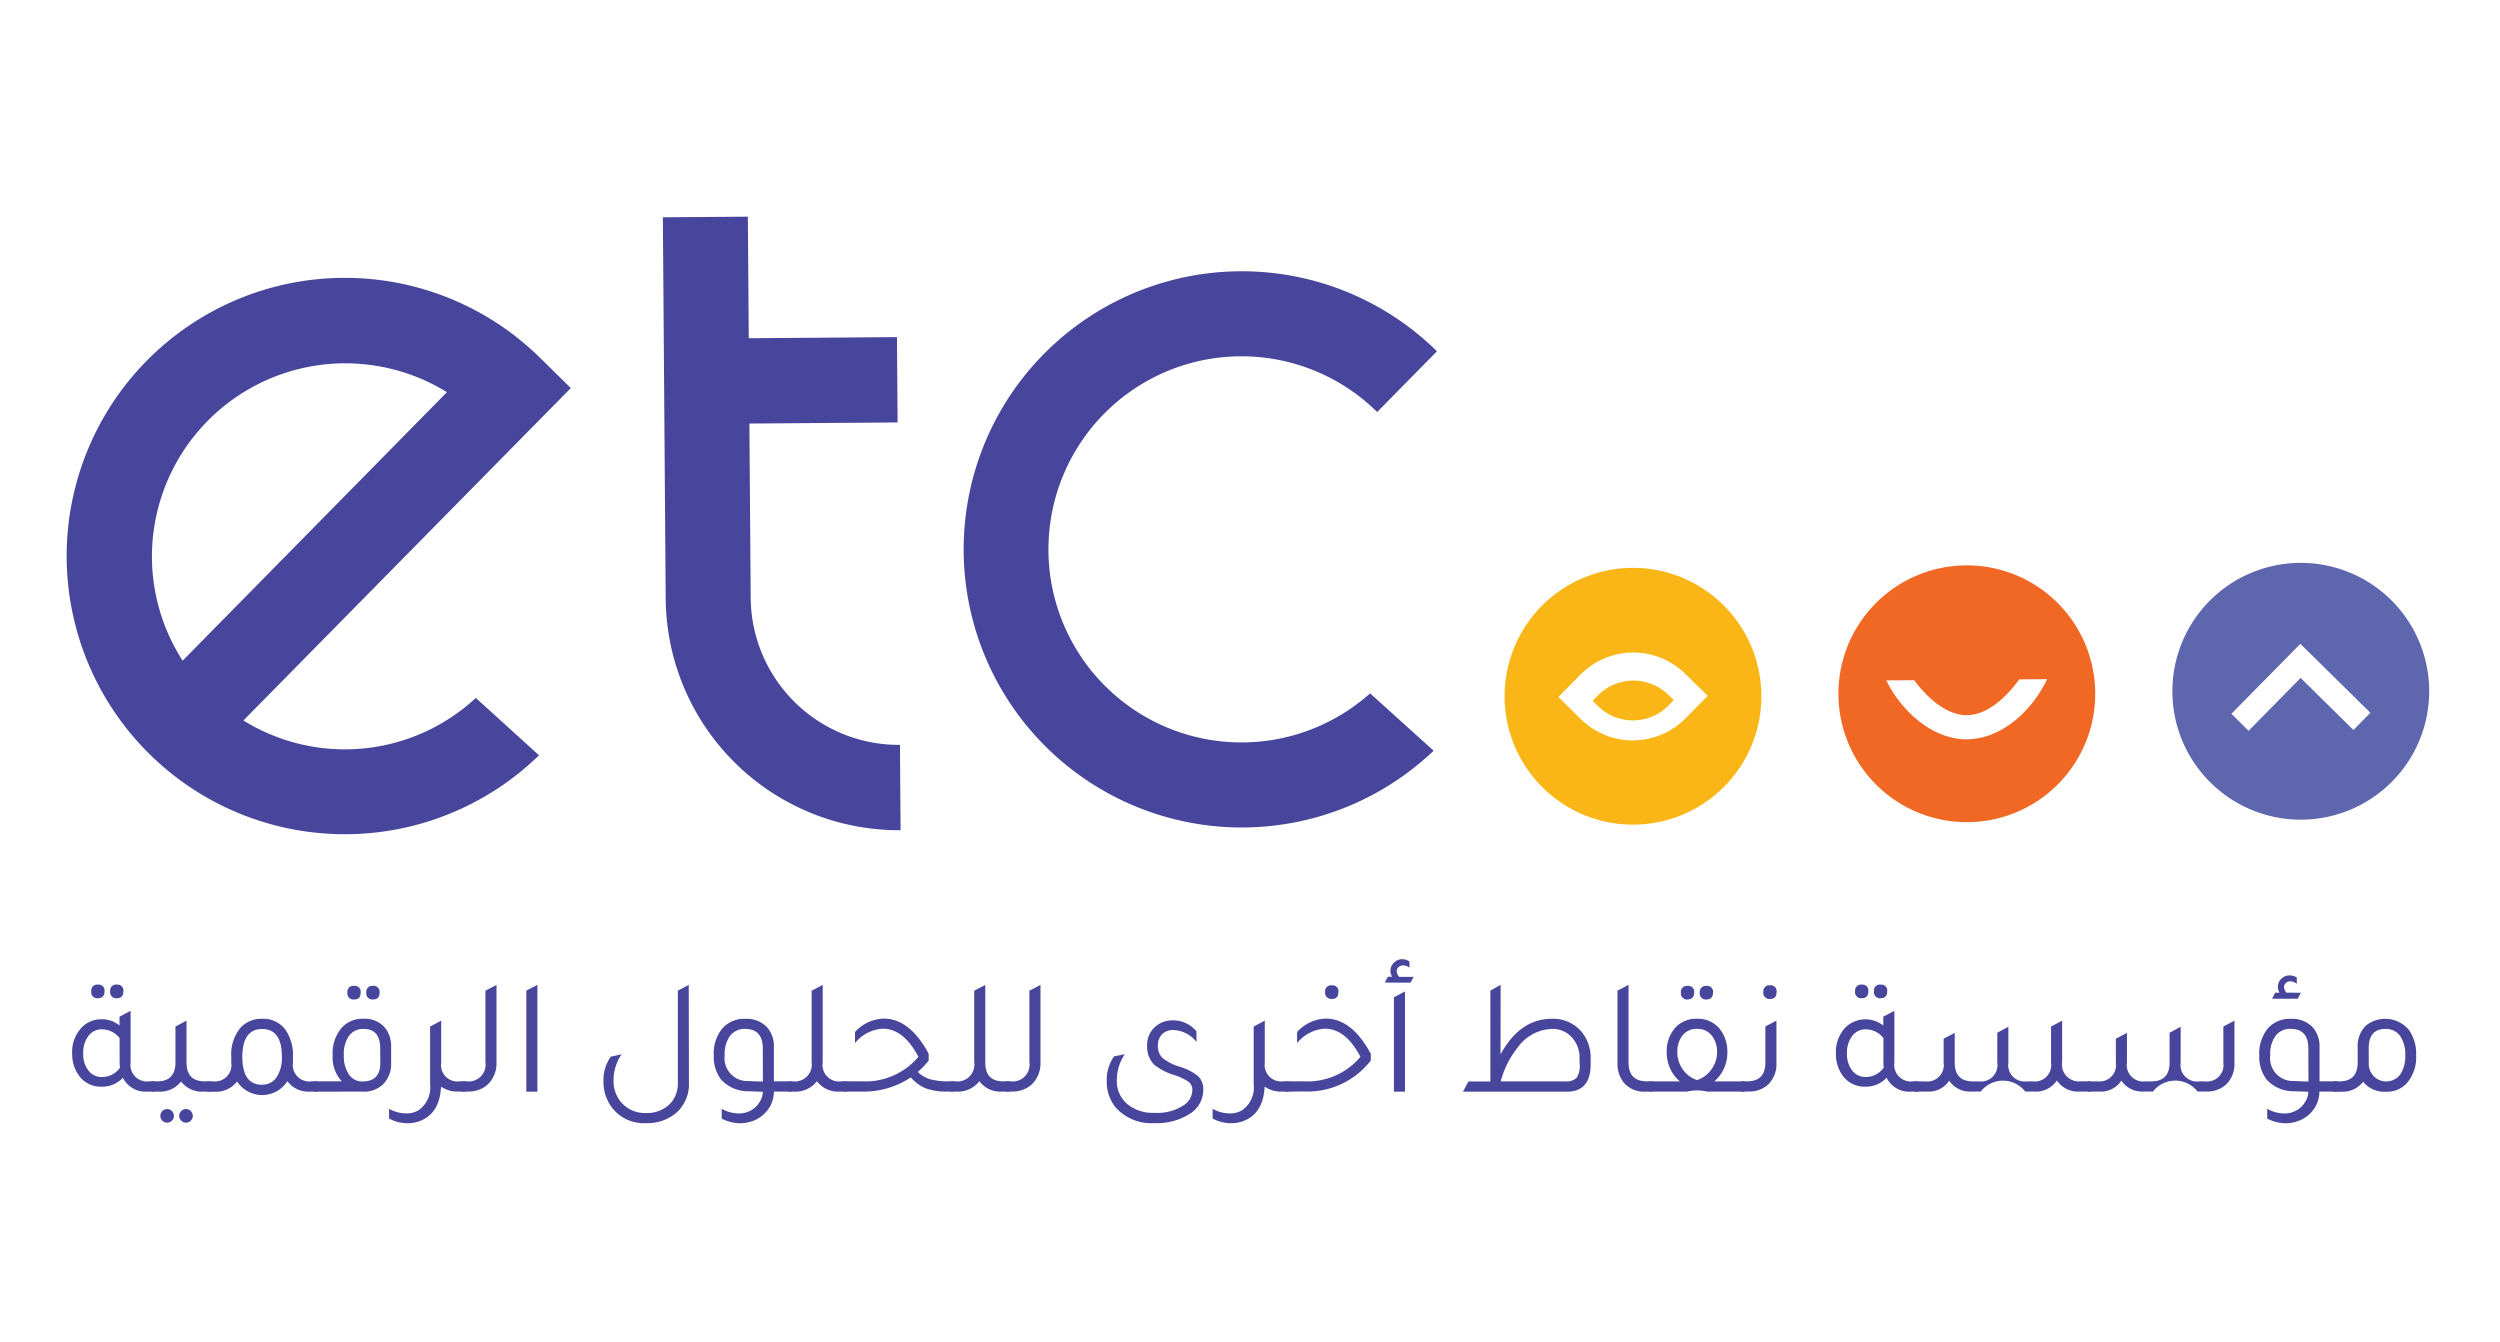
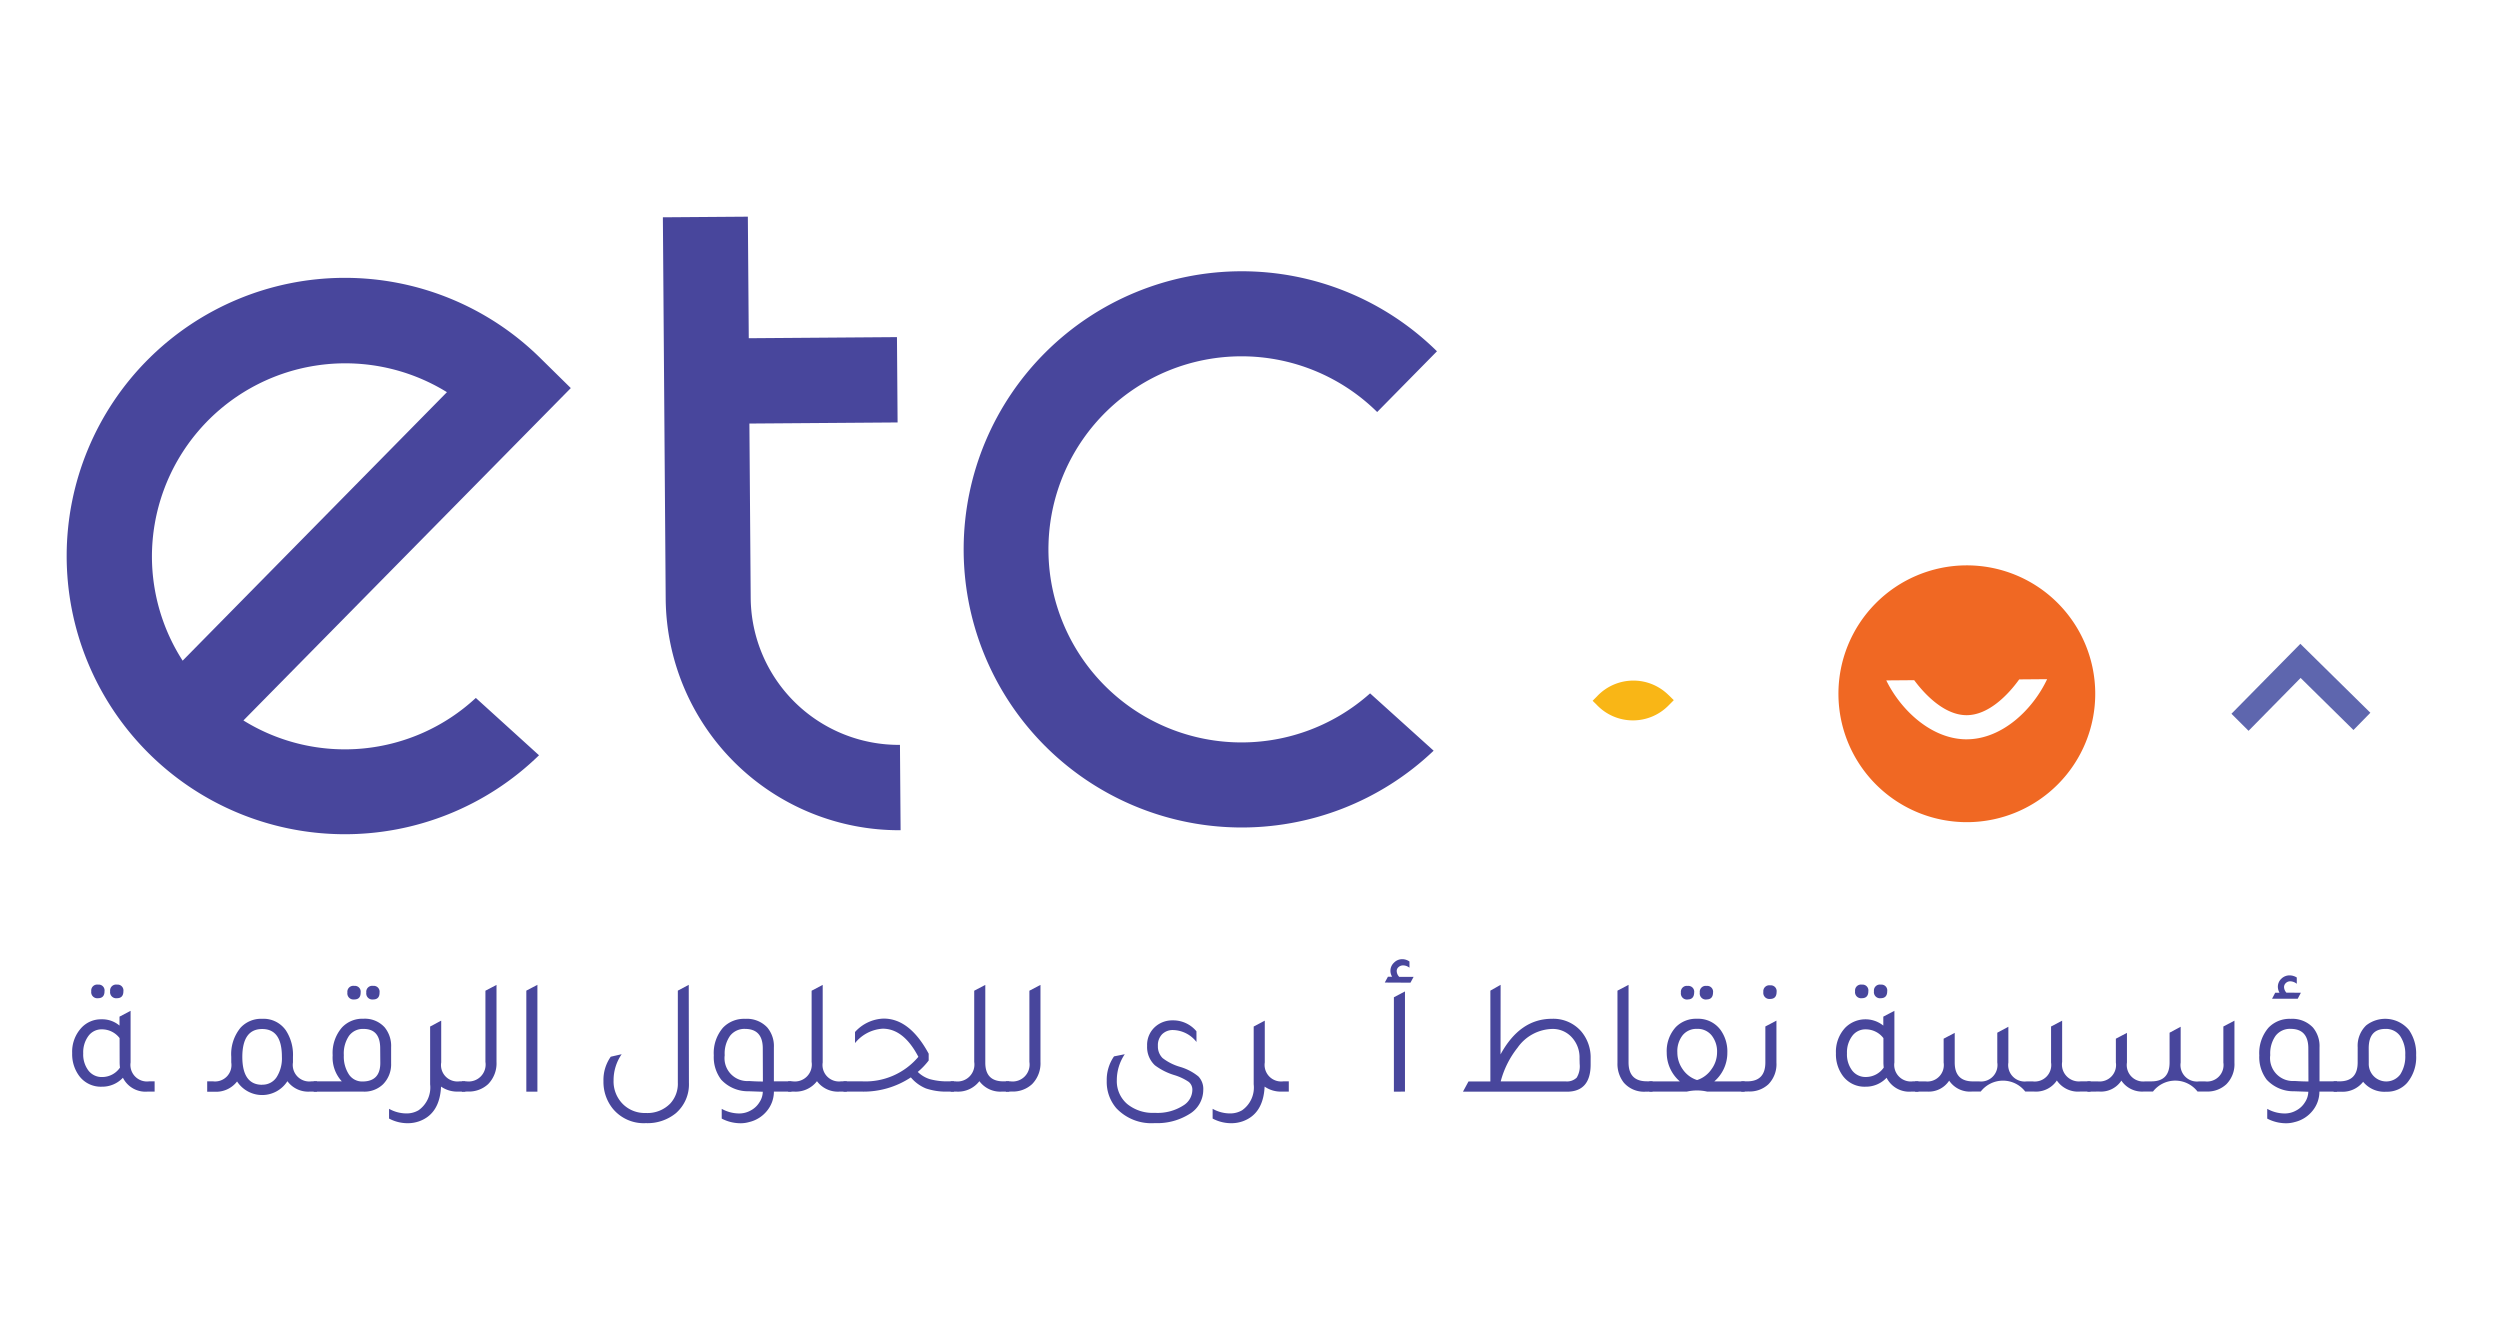
<svg xmlns="http://www.w3.org/2000/svg" width="300" height="161" viewBox="0 0 300 161">
  <defs>
    <clipPath id="b">
      <rect width="300" height="161" />
    </clipPath>
  </defs>
  <g id="a" clip-path="url(#b)">
    <g transform="translate(7.976 26)">
      <g transform="translate(0.024)">
        <path d="M559.732,169.119l.635.625-.635.642a5.986,5.986,0,0,1-8.467.063l-.635-.632.625-.635a5.986,5.986,0,0,1,8.471-.063" transform="translate(-367.514 -111.724)" fill="#f9b616" />
-         <path d="M534.169,126.719a15.408,15.408,0,1,0,15.508,15.3,15.408,15.408,0,0,0-15.508-15.3m6.409,18.052a8.89,8.89,0,0,1-12.568.1l-2.69-2.661,2.661-2.694a8.9,8.9,0,0,1,12.545-.1l2.714,2.661Z" transform="translate(-346.311 -84.576)" fill="#f9b616" />
-         <path d="M775.106,124.919a15.408,15.408,0,1,0,15.531,15.3,15.408,15.408,0,0,0-15.531-15.3m6.445,20.057-6.342-6.249-6.246,6.345-2.055-2.045,8.271-8.394,8.4,8.271Z" transform="translate(-507.135 -83.374)" fill="#5e66ae" />
+         <path d="M775.106,124.919m6.445,20.057-6.342-6.249-6.246,6.345-2.055-2.045,8.271-8.394,8.4,8.271Z" transform="translate(-507.135 -83.374)" fill="#5e66ae" />
        <path d="M654.6,125.819a15.408,15.408,0,1,0,15.531,15.3,15.408,15.408,0,0,0-15.531-15.3m.156,20.875c-4.23.03-7.948-3.482-9.7-7.07l3.349-.027c1.44,1.939,3.771,4.217,6.319,4.2s4.872-2.328,6.282-4.294l3.352-.027c-1.7,3.615-5.358,7.184-9.615,7.217" transform="translate(-426.703 -83.975)" fill="#f06823" />
        <path d="M21.231,75.188,60.52,35.3l-3.665-3.608a33.383,33.383,0,1,0-.15,47.671l-7.583-6.881a23.1,23.1,0,0,1-27.893,2.7M10.256,55.636a23.206,23.206,0,0,1,35.4-19.845L13.941,68.011a23.157,23.157,0,0,1-3.685-12.375" transform="translate(-0.024 -14.73)" fill="#48469c" />
        <path d="M372.449,70.35l7.626,6.881a33.373,33.373,0,1,1,.4-47.93L373.3,36.59a23.167,23.167,0,1,0-.848,33.759" transform="translate(-216.039 -13.147)" fill="#48469c" />
        <path d="M225.533,24.826l.156,20.952A17.773,17.773,0,0,0,243.6,63.385l.077,10.24a28,28,0,0,1-28.189-27.77L215.15.076,225.347,0l.11,14.587,17.783-.133.076,10.24Z" transform="translate(-143.605)" fill="#48469c" />
        <path d="M11.223,288.69h.665v1.231h-.845a3.024,3.024,0,0,1-2.96-1.663,3.4,3.4,0,0,1-2.544,1.074,3.229,3.229,0,0,1-2.7-1.29,4.363,4.363,0,0,1-.845-2.724,4.22,4.22,0,0,1,1.114-3.06,3.2,3.2,0,0,1,2.4-1.014A3.2,3.2,0,0,1,7.674,282v-1.074l1.33-.7v6.2A1.986,1.986,0,0,0,11.223,288.69ZM7.684,283.5a2.661,2.661,0,0,0-2.125-1.051,1.952,1.952,0,0,0-1.62.8,3.286,3.286,0,0,0-.619,2.082,3.193,3.193,0,0,0,.625,2.065,2,2,0,0,0,1.64.775,2.587,2.587,0,0,0,2.145-1.131,5.494,5.494,0,0,1-.04-.575ZM5.1,278.713a.728.728,0,0,1-.815-.835.712.712,0,0,1,.815-.795.7.7,0,0,1,.775.795C5.878,278.423,5.619,278.713,5.1,278.713Zm2.265,0a.728.728,0,0,1-.815-.835.712.712,0,0,1,.815-.795.7.7,0,0,1,.775.795C8.143,278.423,7.884,278.713,7.368,278.713Z" transform="translate(-1.333 -184.928)" fill="#48469c" />
-         <path d="M37,297.383h.7v1.231h-.855a3.122,3.122,0,0,1-2.684-1.211,3.193,3.193,0,0,1-2.7,1.211H30.6v-1.231h.7q2.185,0,2.185-2.265V290.8l1.33-.7v5.009Q34.81,297.383,37,297.383Zm-4.513,3.326a.815.815,0,1,1-.815.815A.815.815,0,0,1,32.486,300.709Zm2.265,0a.815.815,0,1,1-.815.815A.815.815,0,0,1,34.75,300.709Z" transform="translate(-20.431 -193.621)" fill="#48469c" />
        <path d="M63.231,296.941H63.9v1.23h-.845a3.1,3.1,0,0,1-2.7-1.25,3.593,3.593,0,0,1-6.039.033,3.166,3.166,0,0,1-2.724,1.23H50.73v-1.244h.7a1.967,1.967,0,0,0,2.188-2.265v-.665a4.993,4.993,0,0,1,1.111-3.5,3.346,3.346,0,0,1,2.6-1.074,3.262,3.262,0,0,1,2.843,1.39,5.358,5.358,0,0,1,.851,3.179v.665A1.977,1.977,0,0,0,63.231,296.941Zm-5.9.4a2,2,0,0,0,1.729-.9,4.207,4.207,0,0,0,.635-2.454q0-3.326-2.365-3.326t-2.385,3.326q0,3.369,2.385,3.366Z" transform="translate(-33.867 -193.179)" fill="#48469c" />
        <path d="M89.15,290.22v-1.237h3.379a4.2,4.2,0,0,1-1.1-3.133,4.658,4.658,0,0,1,1.111-3.326,3.352,3.352,0,0,1,2.584-1.054,3.186,3.186,0,0,1,2.544,1.034,3.515,3.515,0,0,1,.775,2.385v1.926a3.392,3.392,0,0,1-.974,2.524,3.209,3.209,0,0,1-2.385.875Zm7.982-5.2q0-2.328-2-2.328a2.059,2.059,0,0,0-1.739.825,3.765,3.765,0,0,0-.625,2.328,3.921,3.921,0,0,0,.605,2.3A1.9,1.9,0,0,0,95,289q2.145,0,2.145-2.225Zm-3.12-5.863a.732.732,0,0,1-.815-.835.712.712,0,0,1,.815-.795.7.7,0,0,1,.775.795c.007.555-.249.835-.768.835Zm2.265,0a.728.728,0,0,1-.811-.835.708.708,0,0,1,.811-.795.7.7,0,0,1,.778.795c.007.555-.253.835-.772.835Z" transform="translate(-59.509 -185.221)" fill="#48469c" />
        <path d="M124.787,297.417h.7v1.23h-.855a3.4,3.4,0,0,1-2.049-.6q-.16,3.3-2.661,4.174a4.124,4.124,0,0,1-1.354.22,4.756,4.756,0,0,1-2.225-.559v-1.171a4.264,4.264,0,0,0,2.069.555,2.82,2.82,0,0,0,1.47-.379,3.339,3.339,0,0,0,1.39-3.12v-6.927l1.31-.7v.02l.02-.02v5.009A1.966,1.966,0,0,0,124.787,297.417Z" transform="translate(-77.657 -193.655)" fill="#48469c" />
        <path d="M142.63,290.017V288.78h.559a2.03,2.03,0,0,0,2.265-2.328v-8.547l1.33-.7v9.242a3.559,3.559,0,0,1-1,2.661,3.4,3.4,0,0,1-2.464.895Z" transform="translate(-95.203 -185.018)" fill="#48469c" />
        <path d="M165.88,290V277.875l1.33-.7V290Z" transform="translate(-110.721 -184.998)" fill="#48469c" />
        <path d="M203.962,288.926a4.57,4.57,0,0,1-1.57,3.658,5.378,5.378,0,0,1-3.6,1.191,4.8,4.8,0,0,1-3.991-1.769,5.1,5.1,0,0,1-1.094-3.279,4.816,4.816,0,0,1,.875-2.923l1.31-.3a5.464,5.464,0,0,0-.971,3.139,3.831,3.831,0,0,0,1.131,2.86,3.715,3.715,0,0,0,2.724,1.054,3.812,3.812,0,0,0,2.96-1.151,3.5,3.5,0,0,0,.895-2.484V277.875l1.31-.7Z" transform="translate(-129.291 -184.998)" fill="#48469c" />
        <path d="M242.839,296.942v1.23h-2.105a3.635,3.635,0,0,1-.845,2.328,3.888,3.888,0,0,1-2.138,1.33,3.659,3.659,0,0,1-1.031.14,4.889,4.889,0,0,1-2.248-.559v-1.171a4.323,4.323,0,0,0,2.049.555,2.783,2.783,0,0,0,1.43-.359,2.691,2.691,0,0,0,1.034-.961,2.371,2.371,0,0,0,.416-1.284l-1.689-.06a4.36,4.36,0,0,1-3.3-1.39,4.451,4.451,0,0,1-.891-2.92,4.658,4.658,0,0,1,1.111-3.326,3.489,3.489,0,0,1,2.661-1.054,3.349,3.349,0,0,1,2.644,1.034,3.459,3.459,0,0,1,.795,2.385v4.081Zm-3.439-3.948q0-2.328-2.105-2.345a2.175,2.175,0,0,0-1.819.825,3.678,3.678,0,0,0-.645,2.328,2.743,2.743,0,0,0,2.92,3.1c.585.04,1.134.06,1.663.06Z" transform="translate(-155.866 -193.18)" fill="#48469c" />
        <path d="M266.682,288.78h.7v1.23h-.855a3.12,3.12,0,0,1-2.724-1.25,3.218,3.218,0,0,1-2.76,1.25h-.7v-1.23h.552a2.03,2.03,0,0,0,2.265-2.328v-8.547l1.33-.7v9.312A1.972,1.972,0,0,0,266.682,288.78Z" transform="translate(-173.766 -185.018)" fill="#48469c" />
        <path d="M292.861,296.889h.7v1.23h-.718a7.576,7.576,0,0,1-2.634-.376,4.656,4.656,0,0,1-1.819-1.33,10.286,10.286,0,0,1-5.883,1.709h-2.2v-1.234h2.228a8.29,8.29,0,0,0,6.758-2.943q-1.769-3.376-4.277-3.376a4.622,4.622,0,0,0-3.326,1.729v-1.33a4.824,4.824,0,0,1,3.4-1.61h.04q3.123,0,5.4,4.214v.815a8.459,8.459,0,0,1-1.31,1.37,3.565,3.565,0,0,0,1.44.865A7.812,7.812,0,0,0,292.861,296.889Z" transform="translate(-187.088 -193.127)" fill="#48469c" />
        <path d="M325.319,288.78h.7v1.23h-.855a3.122,3.122,0,0,1-2.72-1.25,3.221,3.221,0,0,1-2.764,1.25H319v-1.23h.559a2.03,2.03,0,0,0,2.265-2.328v-8.547l1.33-.7v9.312Q323.141,288.78,325.319,288.78Z" transform="translate(-212.918 -185.018)" fill="#48469c" />
        <path d="M338.92,290.017V288.78h.555a2.03,2.03,0,0,0,2.265-2.328v-8.547l1.33-.7v9.242a3.559,3.559,0,0,1-1,2.661,3.4,3.4,0,0,1-2.464.895Z" transform="translate(-226.213 -185.018)" fill="#48469c" />
        <path d="M386.074,292.585a3.651,3.651,0,0,0-2.78-1.433,1.8,1.8,0,0,0-1.35.509,1.879,1.879,0,0,0-.5,1.38v.04a1.949,1.949,0,0,0,.559,1.43,6.249,6.249,0,0,0,2.085,1.054,6.285,6.285,0,0,1,2.215,1.154,2.165,2.165,0,0,1,.585,1.626,3.383,3.383,0,0,1-1.686,2.9,7.292,7.292,0,0,1-4.134,1.074,5.772,5.772,0,0,1-4.613-1.789,4.836,4.836,0,0,1-1.151-3.279,4.925,4.925,0,0,1,.875-2.94l1.29-.259a5.547,5.547,0,0,0-.954,3.1,3.6,3.6,0,0,0,1.254,2.88,4.852,4.852,0,0,0,3.3,1.054,5.722,5.722,0,0,0,3.535-.954,2.215,2.215,0,0,0,.974-1.789,1.19,1.19,0,0,0-.436-.971,6.32,6.32,0,0,0-1.729-.815,7.51,7.51,0,0,1-2.328-1.174,2.993,2.993,0,0,1-.935-2.328,2.907,2.907,0,0,1,1.091-2.4,3.073,3.073,0,0,1,1.949-.665,3.632,3.632,0,0,1,2.88,1.31Z" transform="translate(-250.496 -193.546)" fill="#48469c" />
        <path d="M421.987,297.417h.665v1.23H421.8a3.4,3.4,0,0,1-2.049-.6q-.16,3.3-2.661,4.174a4.123,4.123,0,0,1-1.354.22,4.756,4.756,0,0,1-2.225-.559v-1.171a4.26,4.26,0,0,0,2.065.555,2.823,2.823,0,0,0,1.473-.379,3.339,3.339,0,0,0,1.39-3.12v-6.927l1.31-.7v.02l.02-.02v5.009A1.986,1.986,0,0,0,421.987,297.417Z" transform="translate(-275.996 -193.655)" fill="#48469c" />
-         <path d="M439.84,290.1v-1.237h2.225a8.289,8.289,0,0,0,6.758-2.943q-1.769-3.376-4.274-3.376a4.622,4.622,0,0,0-3.326,1.729v-1.33a4.842,4.842,0,0,1,3.4-1.61h.04q3.123,0,5.4,4.214v.815a9.579,9.579,0,0,1-8.008,3.715Zm5.564-11.128a.732.732,0,0,1-.815-.835.712.712,0,0,1,.815-.795.7.7,0,0,1,.775.795C446.179,278.693,445.923,278.973,445.4,278.973Z" transform="translate(-293.57 -185.101)" fill="#48469c" />
        <path d="M475.63,270.723l.379-.7h.5a1.374,1.374,0,0,1-.2-.715,1.31,1.31,0,0,1,.429-.971,1.367,1.367,0,0,1,1-.419,1.526,1.526,0,0,1,.855.279v.745a1.274,1.274,0,0,0-.755-.279.808.808,0,0,0-.549.2.609.609,0,0,0-.226.476,1.034,1.034,0,0,0,.3.7h1.726l-.376.7Zm1.094,13.093V272.489l1.33-.7v12.022Z" transform="translate(-317.457 -178.817)" fill="#48469c" />
        <path d="M508.35,285.528q2.328-4.277,6.159-4.274a4.43,4.43,0,0,1,3.539,1.53,4.839,4.839,0,0,1,1.114,3.239v.7q0,3.282-2.863,3.279H503.84l.665-1.231h2.624V277.875l1.23-.7Zm9.478.5a3.548,3.548,0,0,0-1.051-2.681,3.083,3.083,0,0,0-2.248-.875,5.238,5.238,0,0,0-4.134,2.245,11.014,11.014,0,0,0-2.025,4.047h7.789a1.67,1.67,0,0,0,1.33-.449,2.614,2.614,0,0,0,.356-1.64Z" transform="translate(-336.285 -184.998)" fill="#48469c" />
        <path d="M562.94,290a3.2,3.2,0,0,1-2.6-1.091,3.639,3.639,0,0,1-.755-2.365v-8.667l1.33-.7v9.312q0,2.265,2.185,2.265h.7v1.231Z" transform="translate(-373.489 -184.998)" fill="#48469c" />
        <path d="M578.889,289h3.635v1.23h-4.48a5.5,5.5,0,0,0-2.464,0h-4.49V289h3.658a4.533,4.533,0,0,1-1.57-3.439,4.267,4.267,0,0,1,1.074-3.06,3.392,3.392,0,0,1,2.564-1.014,3.326,3.326,0,0,1,2.8,1.314,4.417,4.417,0,0,1,.835,2.76A4.516,4.516,0,0,1,578.889,289Zm-2-.18a3.346,3.346,0,0,0,1.663-1.28,3.419,3.419,0,0,0,.665-2,3.1,3.1,0,0,0-.665-2.075,2.145,2.145,0,0,0-1.736-.765,2.122,2.122,0,0,0-1.729.765,3.1,3.1,0,0,0-.635,2.055,3.482,3.482,0,0,0,.635,2.019,3.3,3.3,0,0,0,1.663,1.28l.08.02.04-.02Zm-1.194-9.645a.732.732,0,0,1-.815-.835.712.712,0,0,1,.815-.795.7.7,0,0,1,.775.795c-.01.549-.269.828-.785.828Zm2.265,0a.732.732,0,0,1-.815-.835.712.712,0,0,1,.815-.795.7.7,0,0,1,.775.795c-.01.549-.266.828-.785.828Z" transform="translate(-381.17 -185.235)" fill="#48469c" />
        <path d="M604.28,290.1v-1.237h.7q2.185,0,2.185-2.265v-4.323l1.33-.7v5.048a3.436,3.436,0,0,1-.974,2.6,3.3,3.3,0,0,1-2.385.855Zm3.459-11.128a.728.728,0,0,1-.815-.835.712.712,0,0,1,.815-.795.7.7,0,0,1,.775.795C608.51,278.693,608.254,278.973,607.739,278.973Z" transform="translate(-403.322 -185.101)" fill="#48469c" />
        <path d="M647.643,288.69h.665v1.231h-.855a3.029,3.029,0,0,1-2.963-1.663,3.4,3.4,0,0,1-2.544,1.074,3.223,3.223,0,0,1-2.7-1.29,4.34,4.34,0,0,1-.835-2.724,4.22,4.22,0,0,1,1.111-3.06,3.419,3.419,0,0,1,4.573-.259v-1.074l1.33-.7v6.2A1.986,1.986,0,0,0,647.643,288.69Zm-3.535-5.188a2.661,2.661,0,0,0-2.128-1.051,1.955,1.955,0,0,0-1.62.8,3.286,3.286,0,0,0-.625,2.075,3.192,3.192,0,0,0,.625,2.065,2,2,0,0,0,1.64.775,2.6,2.6,0,0,0,2.148-1.131,5.479,5.479,0,0,1-.04-.575Zm-2.584-4.789a.728.728,0,0,1-.815-.835.712.712,0,0,1,.815-.795.7.7,0,0,1,.775.795C642.3,278.423,642.039,278.713,641.523,278.713Zm2.265,0a.728.728,0,0,1-.815-.835.712.712,0,0,1,.815-.795.7.7,0,0,1,.775.795C644.563,278.423,644.307,278.713,643.788,278.713Z" transform="translate(-426.098 -184.928)" fill="#48469c" />
        <path d="M667,298.634V297.4h1.211a1.975,1.975,0,0,0,2.208-2.265v-2.857l1.33-.7v3.559q0,2.265,2.185,2.265h.735a1.969,1.969,0,0,0,2.188-2.265V291.56l1.33-.715v4.293a1.976,1.976,0,0,0,2.2,2.265h.715a1.977,1.977,0,0,0,2.208-2.265v-4.323l1.33-.7v4.949a2.03,2.03,0,0,0,2.265,2.328h1.154v1.231h-1.294a3.065,3.065,0,0,1-2.76-1.33,3.007,3.007,0,0,1-2.7,1.33h-1.091a3.38,3.38,0,0,0-5.344,0h-1.088a2.993,2.993,0,0,1-2.7-1.31,2.93,2.93,0,0,1-2.684,1.31Z" transform="translate(-445.183 -193.635)" fill="#48469c" />
        <path d="M729.16,298.634V297.4h1.214a1.976,1.976,0,0,0,2.2-2.265v-2.857l1.33-.7v3.559A1.969,1.969,0,0,0,736.1,297.4h.735q2.185,0,2.185-2.265V291.56l1.33-.715v4.293a1.977,1.977,0,0,0,2.208,2.265h.715a1.976,1.976,0,0,0,2.2-2.265v-4.323l1.33-.7v5.048a3.409,3.409,0,0,1-.971,2.581,3.306,3.306,0,0,1-2.368.875h-1.091a3.38,3.38,0,0,0-5.344,0h-1.094a2.993,2.993,0,0,1-2.7-1.31,2.927,2.927,0,0,1-2.681,1.31Z" transform="translate(-486.67 -193.635)" fill="#48469c" />
        <path d="M800.509,286.477v1.231H798.4a3.635,3.635,0,0,1-.845,2.328,3.888,3.888,0,0,1-2.138,1.33,3.659,3.659,0,0,1-1.031.14,4.889,4.889,0,0,1-2.248-.559v-1.171a4.323,4.323,0,0,0,2.049.555,2.784,2.784,0,0,0,1.43-.359,2.691,2.691,0,0,0,1.034-.961,2.371,2.371,0,0,0,.416-1.284l-1.69-.06a4.36,4.36,0,0,1-3.3-1.39,4.475,4.475,0,0,1-.891-2.92,4.659,4.659,0,0,1,1.111-3.326,3.489,3.489,0,0,1,2.661-1.054,3.4,3.4,0,0,1,2.661,1.034,3.458,3.458,0,0,1,.795,2.385v4.081Zm-3.439-3.954q0-2.328-2.105-2.345a2.175,2.175,0,0,0-1.819.825,3.678,3.678,0,0,0-.645,2.328,2.743,2.743,0,0,0,2.92,3.1c.585.04,1.134.06,1.663.06Zm-.895-6.678-.376.715h-3.08l.376-.715h.519a1.456,1.456,0,0,1-.2-.715,1.31,1.31,0,0,1,.416-.964,1.387,1.387,0,0,1,1-.406,1.626,1.626,0,0,1,.855.256v.755a1.31,1.31,0,0,0-.775-.3.748.748,0,0,0-.535.206.665.665,0,0,0-.219.489,1.061,1.061,0,0,0,.279.665Z" transform="translate(-528.071 -182.715)" fill="#48469c" />
        <path d="M820.887,292.849a3.39,3.39,0,0,1,1.014-2.624,3.7,3.7,0,0,1,5.145.555,4.965,4.965,0,0,1,.855,3.023,4.764,4.764,0,0,1-1.091,3.326,3.2,3.2,0,0,1-2.484,1.051,3.289,3.289,0,0,1-2.784-1.191,3.138,3.138,0,0,1-2.684,1.191H818v-1.244h.7q2.185,0,2.185-2.265Zm1.33,1.909a2.1,2.1,0,0,0,3.778,1.35,3.961,3.961,0,0,0,.6-2.328,3.772,3.772,0,0,0-.625-2.3,2.069,2.069,0,0,0-1.759-.835q-2,0-2,2.328Z" transform="translate(-545.965 -193.174)" fill="#48469c" />
      </g>
    </g>
  </g>
</svg>